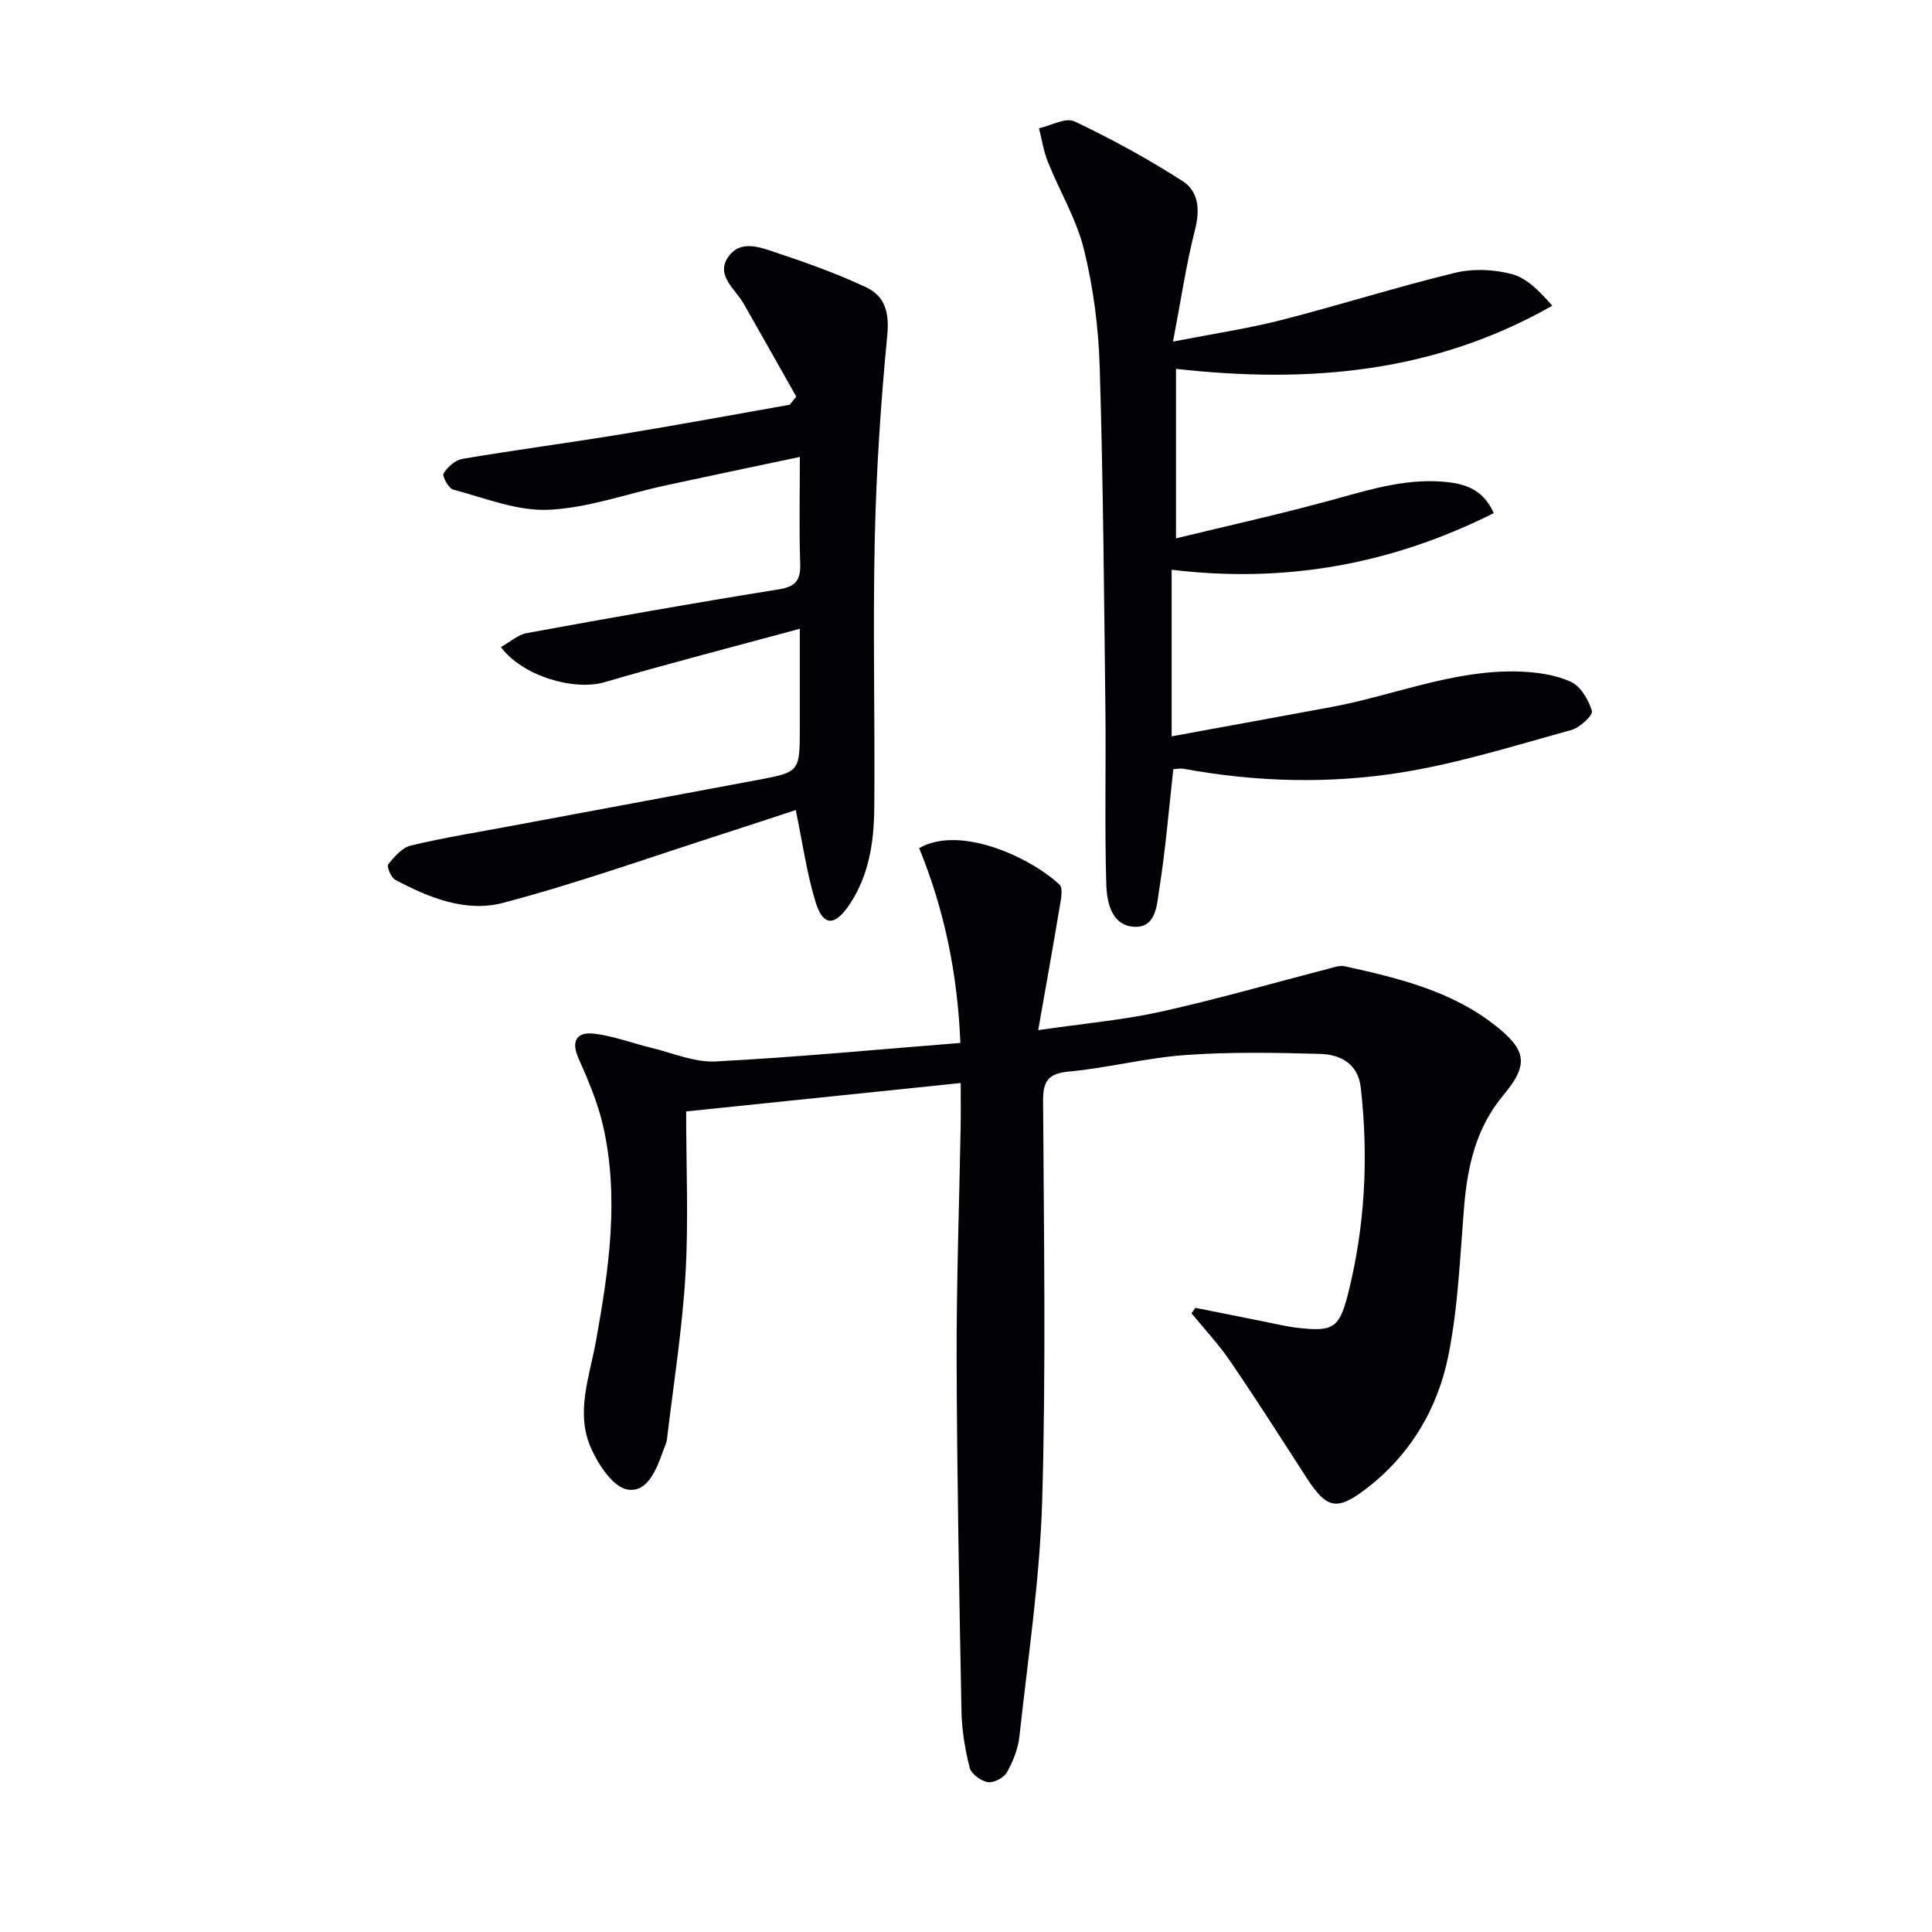
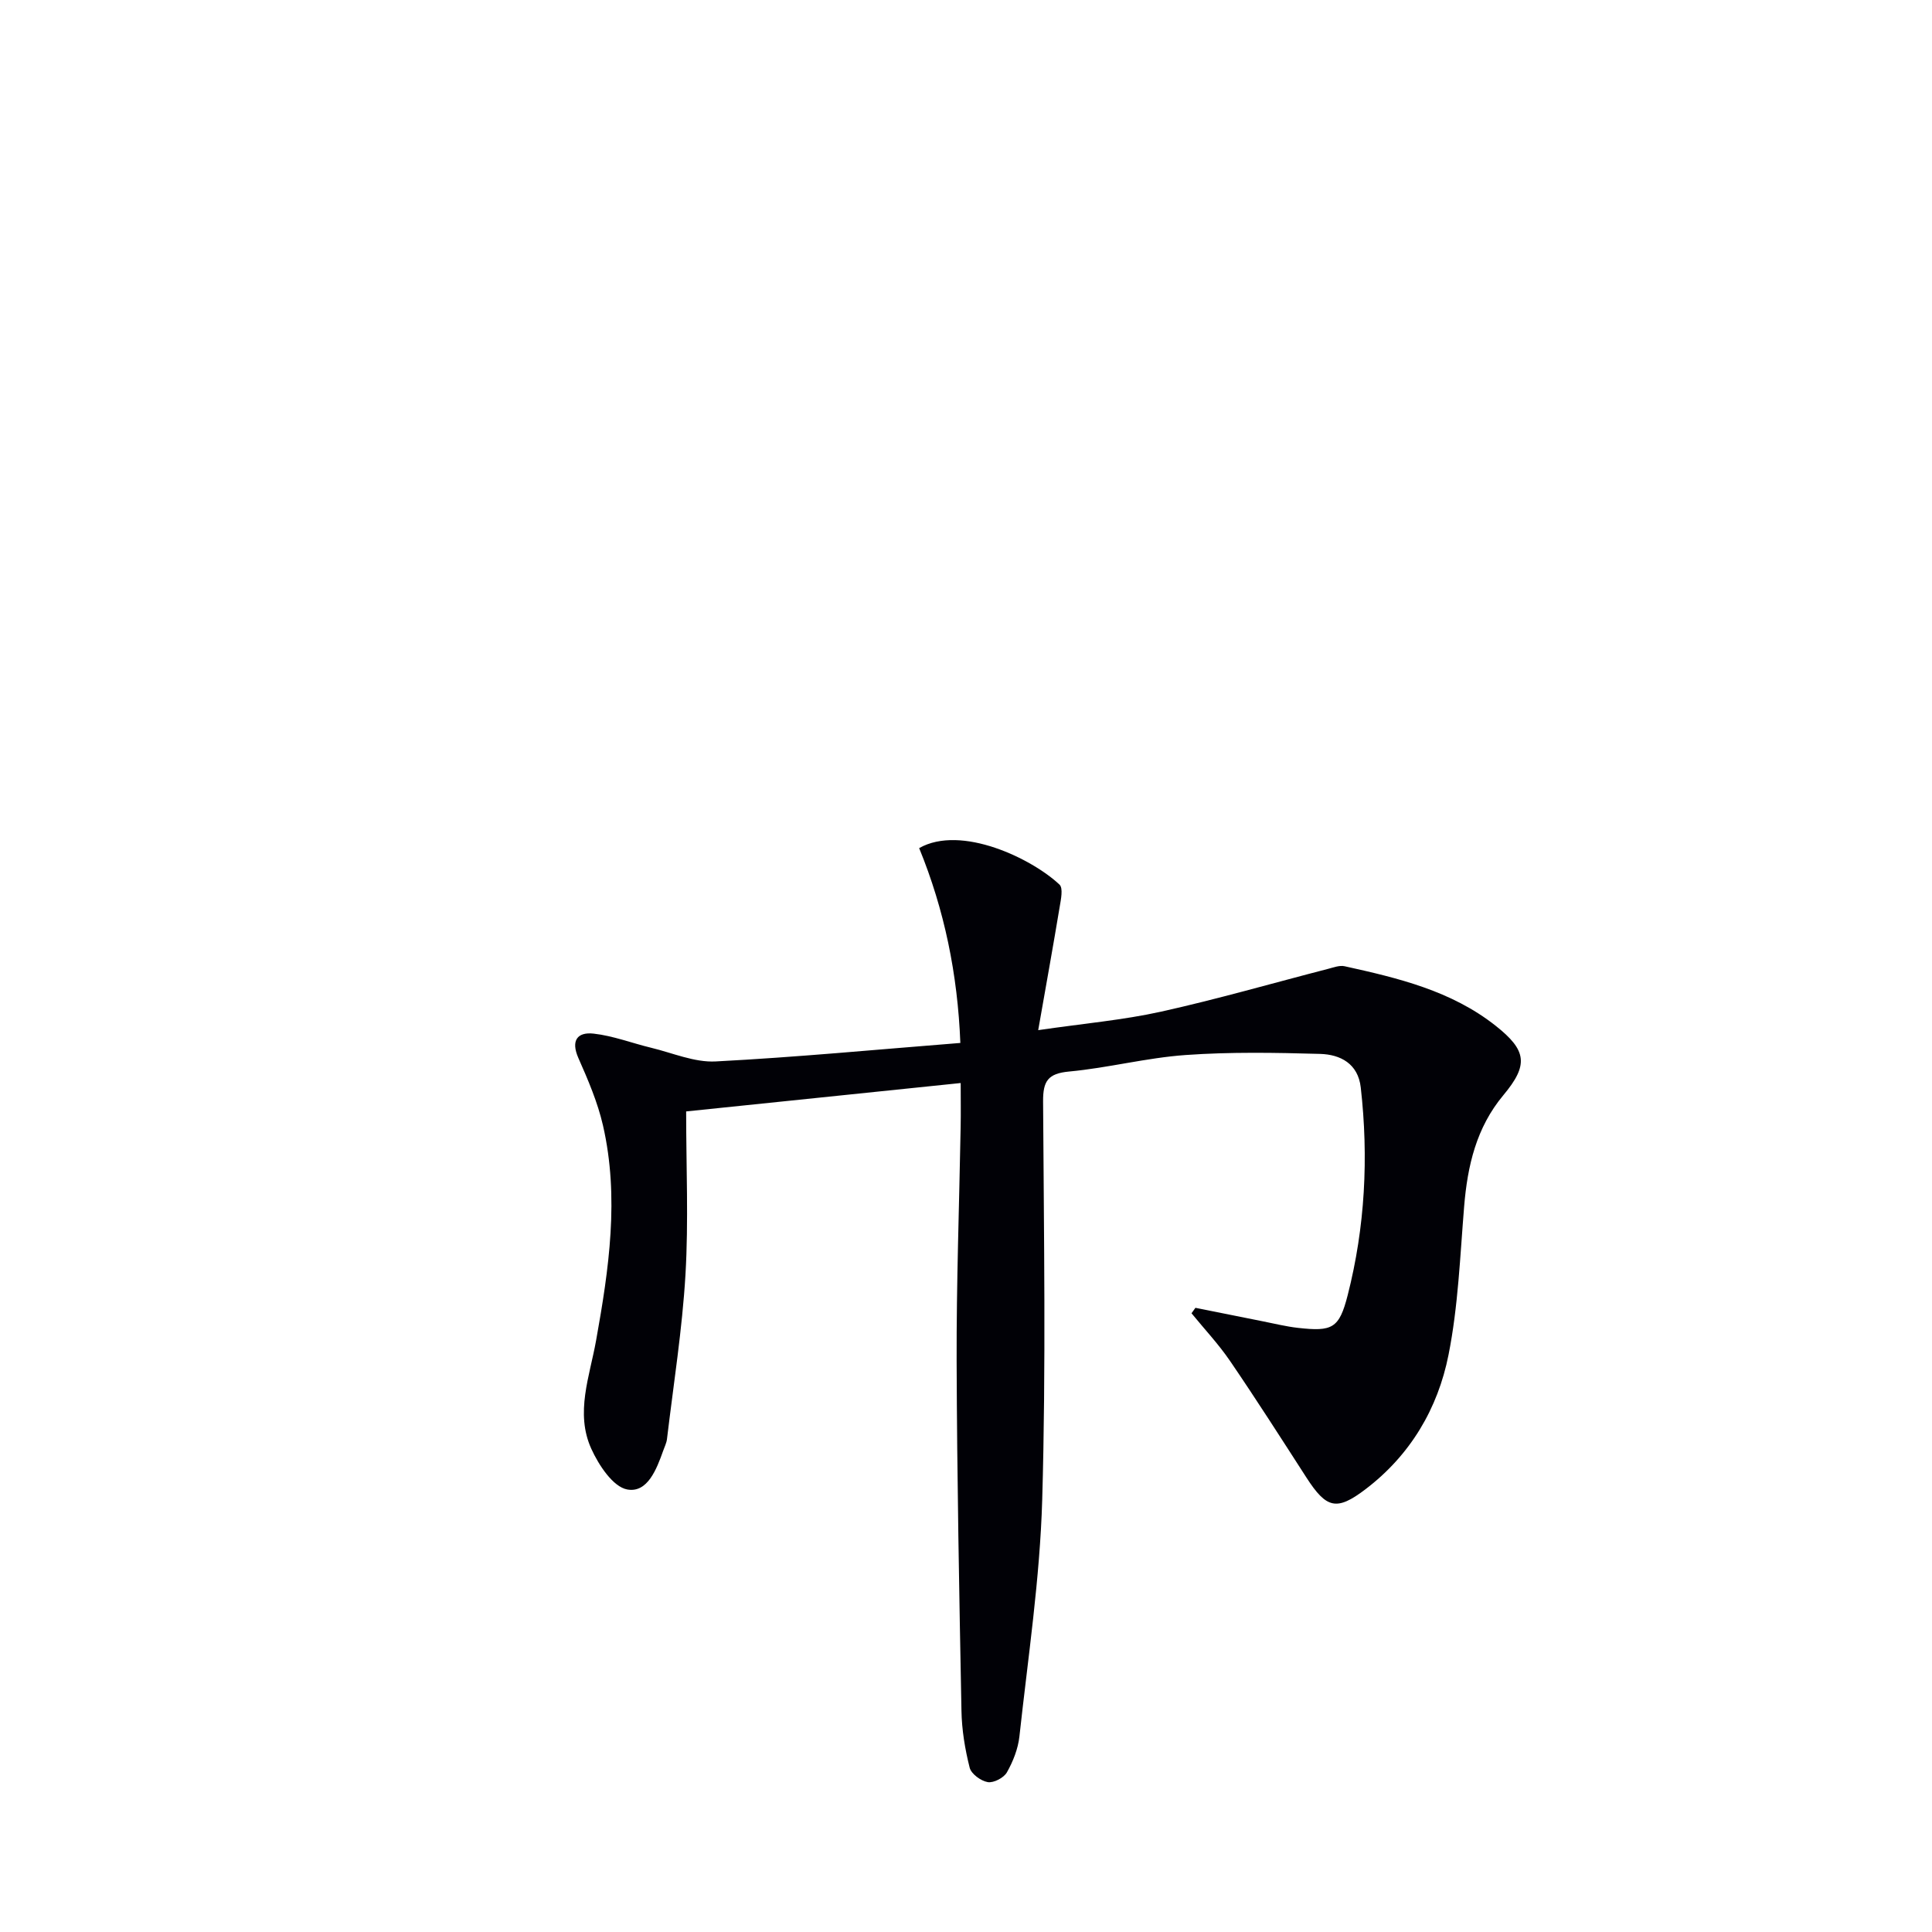
<svg xmlns="http://www.w3.org/2000/svg" enable-background="new 0 0 400 400" viewBox="0 0 400 400">
  <path d="m198.9 224.23c-19.26 1.99-37.87 3.92-56.84 5.88 0 11.52.51 22.68-.14 33.77-.67 11.39-2.48 22.72-3.83 34.07-.1.81-.49 1.58-.77 2.37-1.37 3.85-3.26 8.83-7.46 8.06-2.94-.54-5.91-5.05-7.44-8.43-3.37-7.43-.33-14.98 1-22.45 2.65-14.76 4.83-29.59 1.42-44.49-1.1-4.79-3.09-9.43-5.09-13.95-1.62-3.67-.18-5.43 3.15-5.06 4.03.45 7.94 1.97 11.92 2.93 4.44 1.07 8.96 3.06 13.35 2.83 16.73-.87 33.43-2.47 50.66-3.83-.56-14.23-3.3-27.57-8.53-40.34 8.73-4.94 23.41 2.22 29.06 7.56.78.73.3 3.05.04 4.58-1.35 8.12-2.81 16.22-4.45 25.55 9.52-1.39 17.58-2.09 25.4-3.82 11.64-2.58 23.11-5.9 34.66-8.88 1.11-.29 2.34-.76 3.38-.53 11.06 2.44 22.07 5.06 31.25 12.31 6.48 5.12 6.86 8.1 1.62 14.38-5.61 6.71-7.44 14.64-8.13 23.1-.84 10.25-1.23 20.63-3.23 30.67-2.21 11.13-7.91 20.77-17.2 27.83-5.95 4.52-8.06 4.02-12.22-2.43-5.21-8.08-10.38-16.18-15.8-24.12-2.38-3.49-5.31-6.61-7.99-9.89.27-.38.54-.75.81-1.13 4.63.93 9.25 1.86 13.88 2.78 2.44.48 4.87 1.09 7.34 1.37 7.13.8 8.54.13 10.3-6.75 3.61-14.14 4.35-28.53 2.71-43.02-.56-4.94-4.22-6.83-8.41-6.95-9.27-.26-18.59-.43-27.84.23-8.09.57-16.06 2.67-24.14 3.42-4.39.41-5.4 1.98-5.38 6.17.16 27.48.61 54.98-.18 82.45-.47 16.38-2.94 32.7-4.72 49.03-.28 2.57-1.32 5.2-2.6 7.46-.64 1.12-2.73 2.21-3.95 2.01-1.43-.24-3.43-1.7-3.75-2.99-.97-3.83-1.63-7.83-1.7-11.78-.46-24.13-.92-48.27-1-72.41-.05-16.14.54-32.28.83-48.42.06-2.94.01-5.89.01-9.14z" fill="#010106" />
-   <path d="m242.92 159.25c-.94 8.45-1.61 16.7-2.91 24.86-.49 3.1-.58 8-5.17 7.77-4.71-.25-5.68-5.08-5.79-8.73-.37-12.11-.05-24.23-.19-36.35-.28-23.64-.46-47.28-1.18-70.91-.25-8.1-1.31-16.31-3.24-24.17-1.54-6.3-5.04-12.1-7.49-18.2-.89-2.21-1.24-4.64-1.84-6.96 2.48-.55 5.54-2.3 7.35-1.43 7.72 3.67 15.28 7.79 22.46 12.42 3.17 2.04 3.57 5.82 2.52 9.91-1.83 7.14-2.9 14.48-4.58 23.26 8.57-1.67 15.56-2.7 22.36-4.44 12.05-3.08 23.92-6.86 36-9.79 3.73-.91 8.08-.73 11.8.26 3.13.84 5.76 3.57 8.36 6.55-24.31 13.8-49.99 16.18-77.9 13.07v35.09c10.71-2.61 21.98-5.09 33.09-8.17 7.73-2.15 15.33-4.42 23.48-3.43 3.98.48 7.27 1.95 9.21 6.38-21.11 10.59-43.09 14.57-66.68 11.72v34.49c11.31-2.07 22.2-4.05 33.08-6.07 13.01-2.42 25.48-7.81 38.99-7.34 3.58.13 7.38.66 10.58 2.12 2.03.93 3.68 3.74 4.36 6.04.26.86-2.49 3.45-4.23 3.93-11.63 3.2-23.22 6.86-35.09 8.78-14.97 2.42-30.16 2.02-45.19-.74-.77-.13-1.6.06-2.16.08z" fill="#010106" />
-   <path d="m164.86 82.12c-3.62-6.41-7.23-12.83-10.88-19.23-1.73-3.04-5.82-5.82-3.26-9.62 2.65-3.92 7.05-1.92 10.55-.77 6.11 2.02 12.19 4.24 18.01 6.96 3.95 1.85 4.87 5.24 4.42 9.97-1.36 14.05-2.28 28.17-2.59 42.29-.41 18.49.06 37-.1 55.49-.06 7.17-1.1 14.29-5.38 20.42-2.9 4.17-5.24 4.08-6.76-.83-1.84-5.96-2.69-12.23-4.12-19.09-4.7 1.54-9.65 3.2-14.62 4.79-15.32 4.91-30.5 10.35-46.04 14.44-7.6 2-15.33-1.07-22.29-4.81-.86-.46-1.77-2.75-1.42-3.19 1.27-1.57 2.9-3.46 4.72-3.89 6.76-1.62 13.65-2.72 20.49-4 17.12-3.2 34.25-6.37 51.37-9.59 8.64-1.63 8.63-1.66 8.63-10.93 0-6.31 0-12.61 0-20.35-14.05 3.81-27.32 7.23-40.46 11.07-6.19 1.81-16.9-1.19-21.42-7.28 1.85-1.03 3.51-2.56 5.39-2.9 17.3-3.16 34.61-6.25 51.98-9.02 3.65-.58 4.7-1.87 4.59-5.39-.24-7.11-.07-14.24-.07-22.06-9.73 2.06-18.78 3.95-27.82 5.9-8.1 1.76-16.14 4.7-24.29 5.05-6.49.27-13.15-2.46-19.65-4.18-.96-.25-2.34-2.81-2.01-3.35.83-1.33 2.44-2.77 3.93-3.02 10.97-1.85 22-3.31 32.98-5.11 11.6-1.9 23.17-4.05 34.75-6.09.45-.56.91-1.12 1.37-1.68z" fill="#010106" />
</svg>